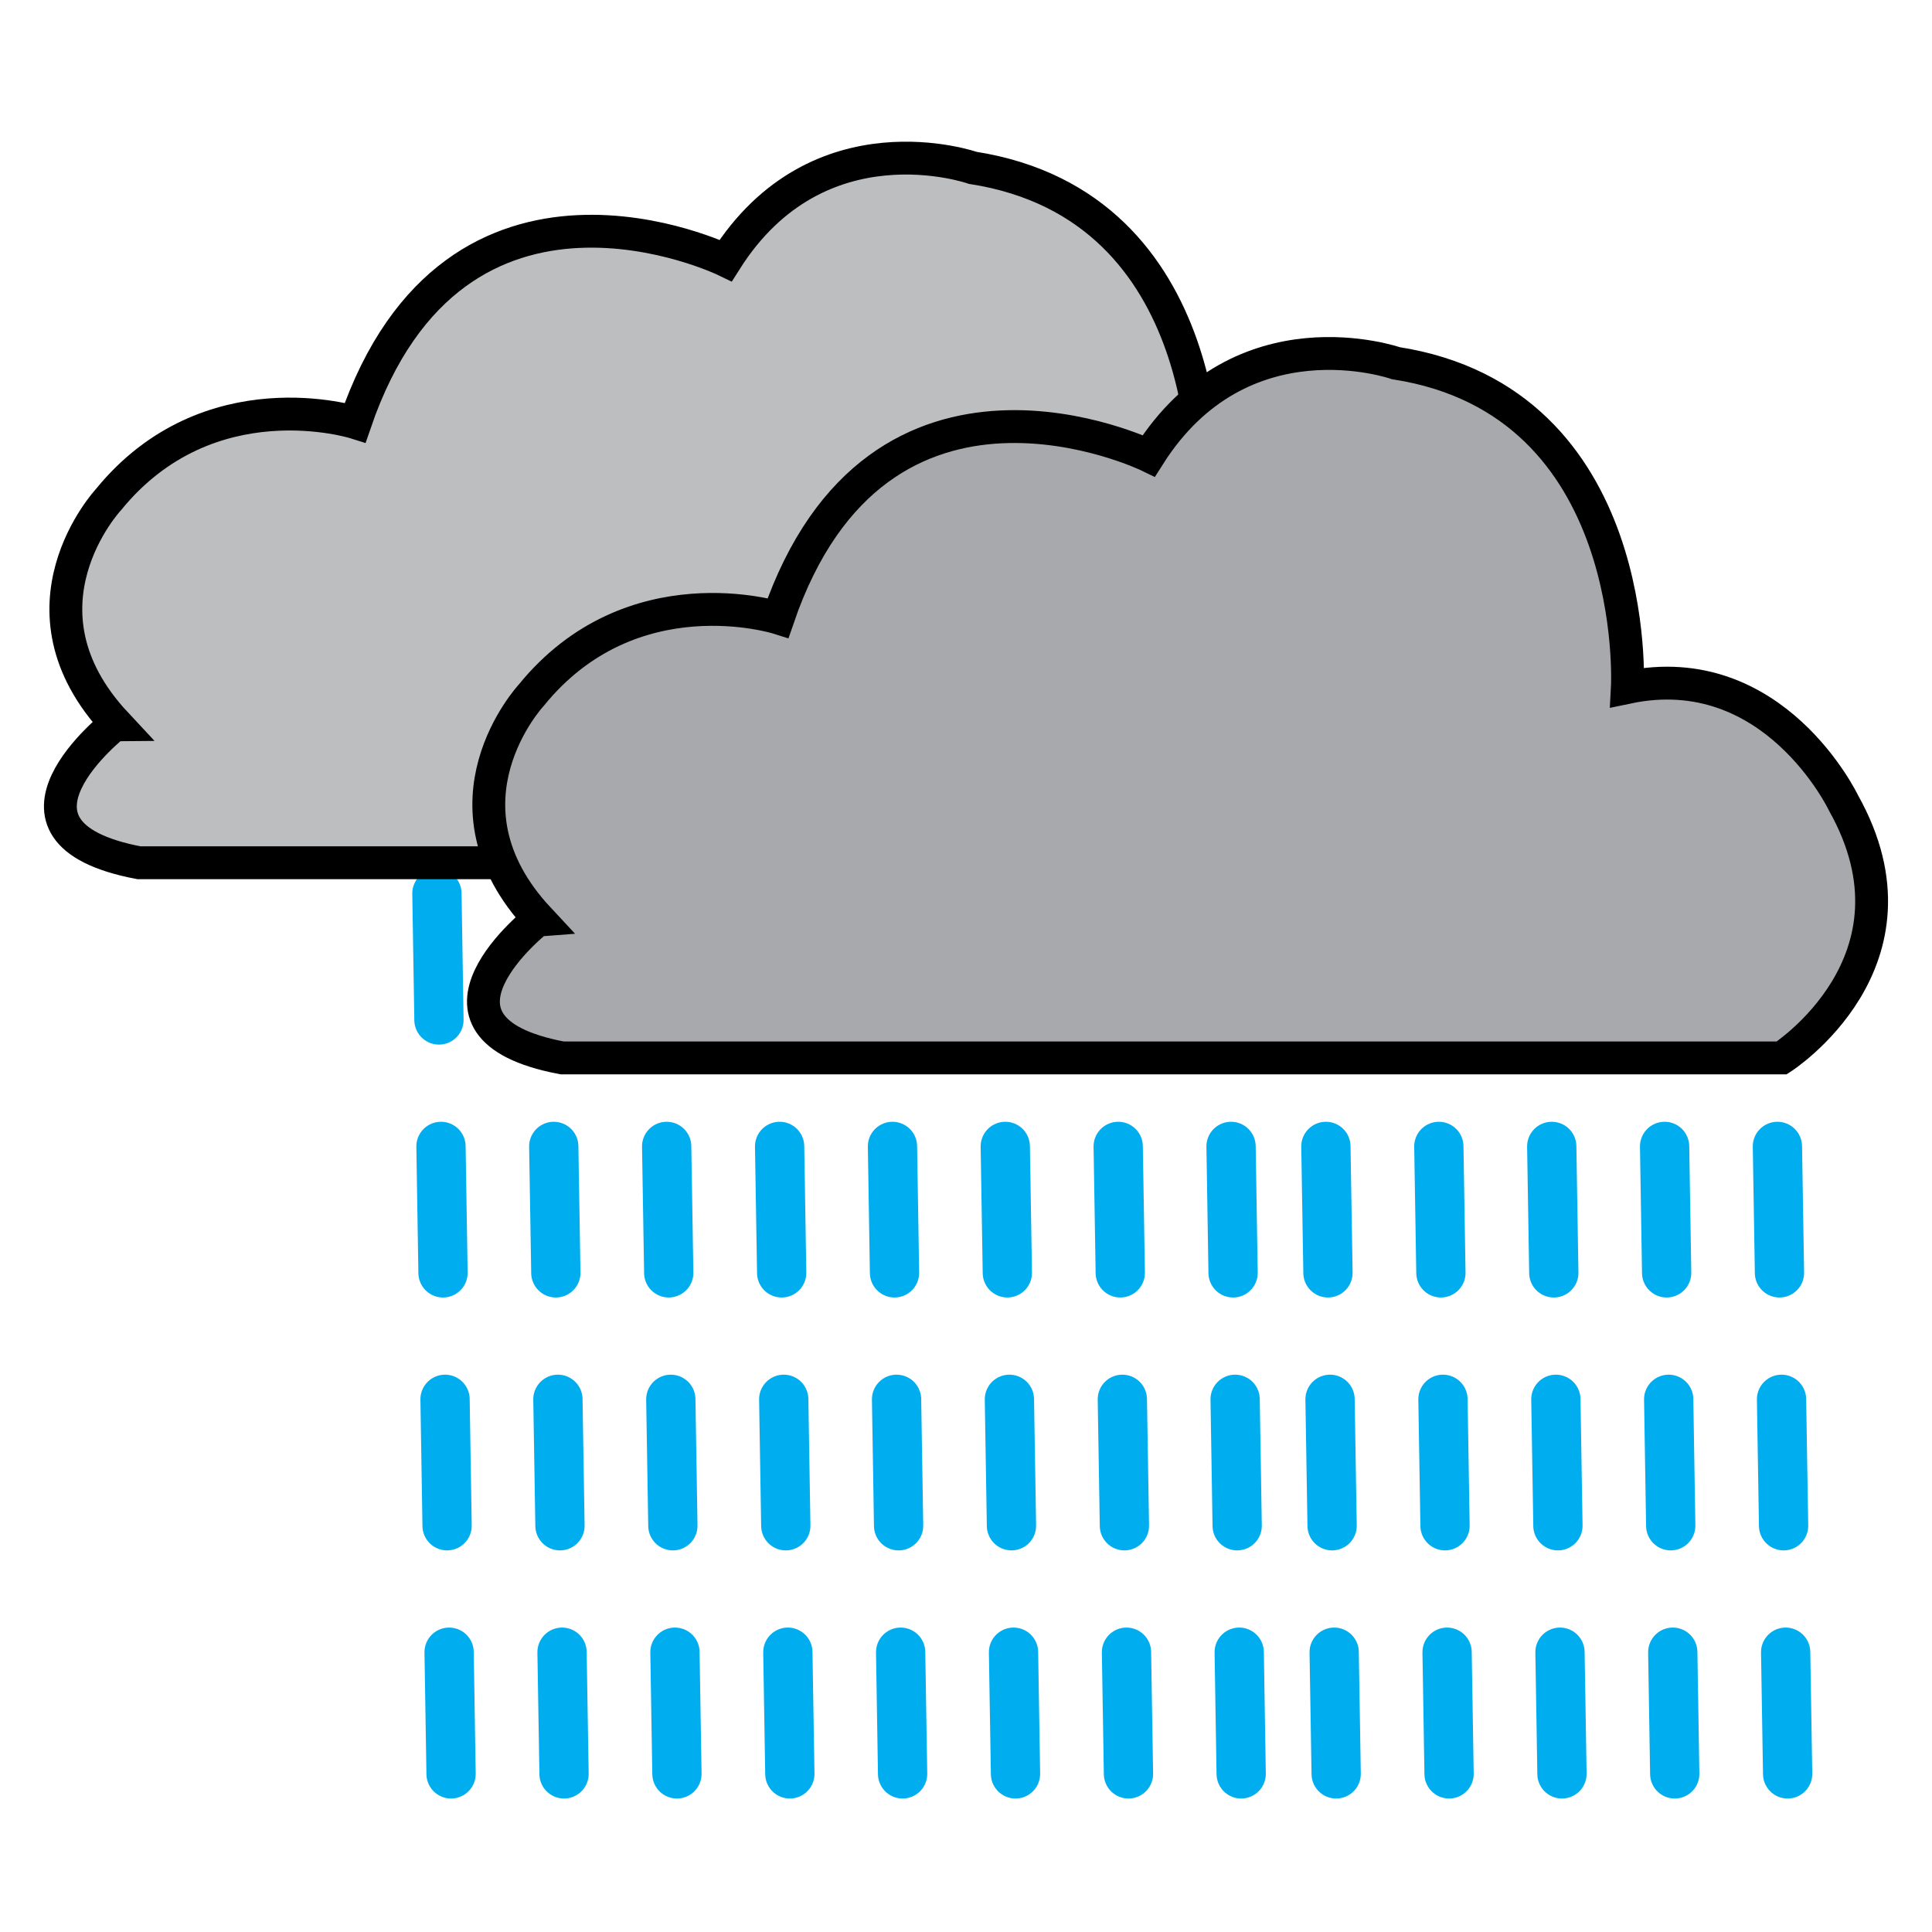
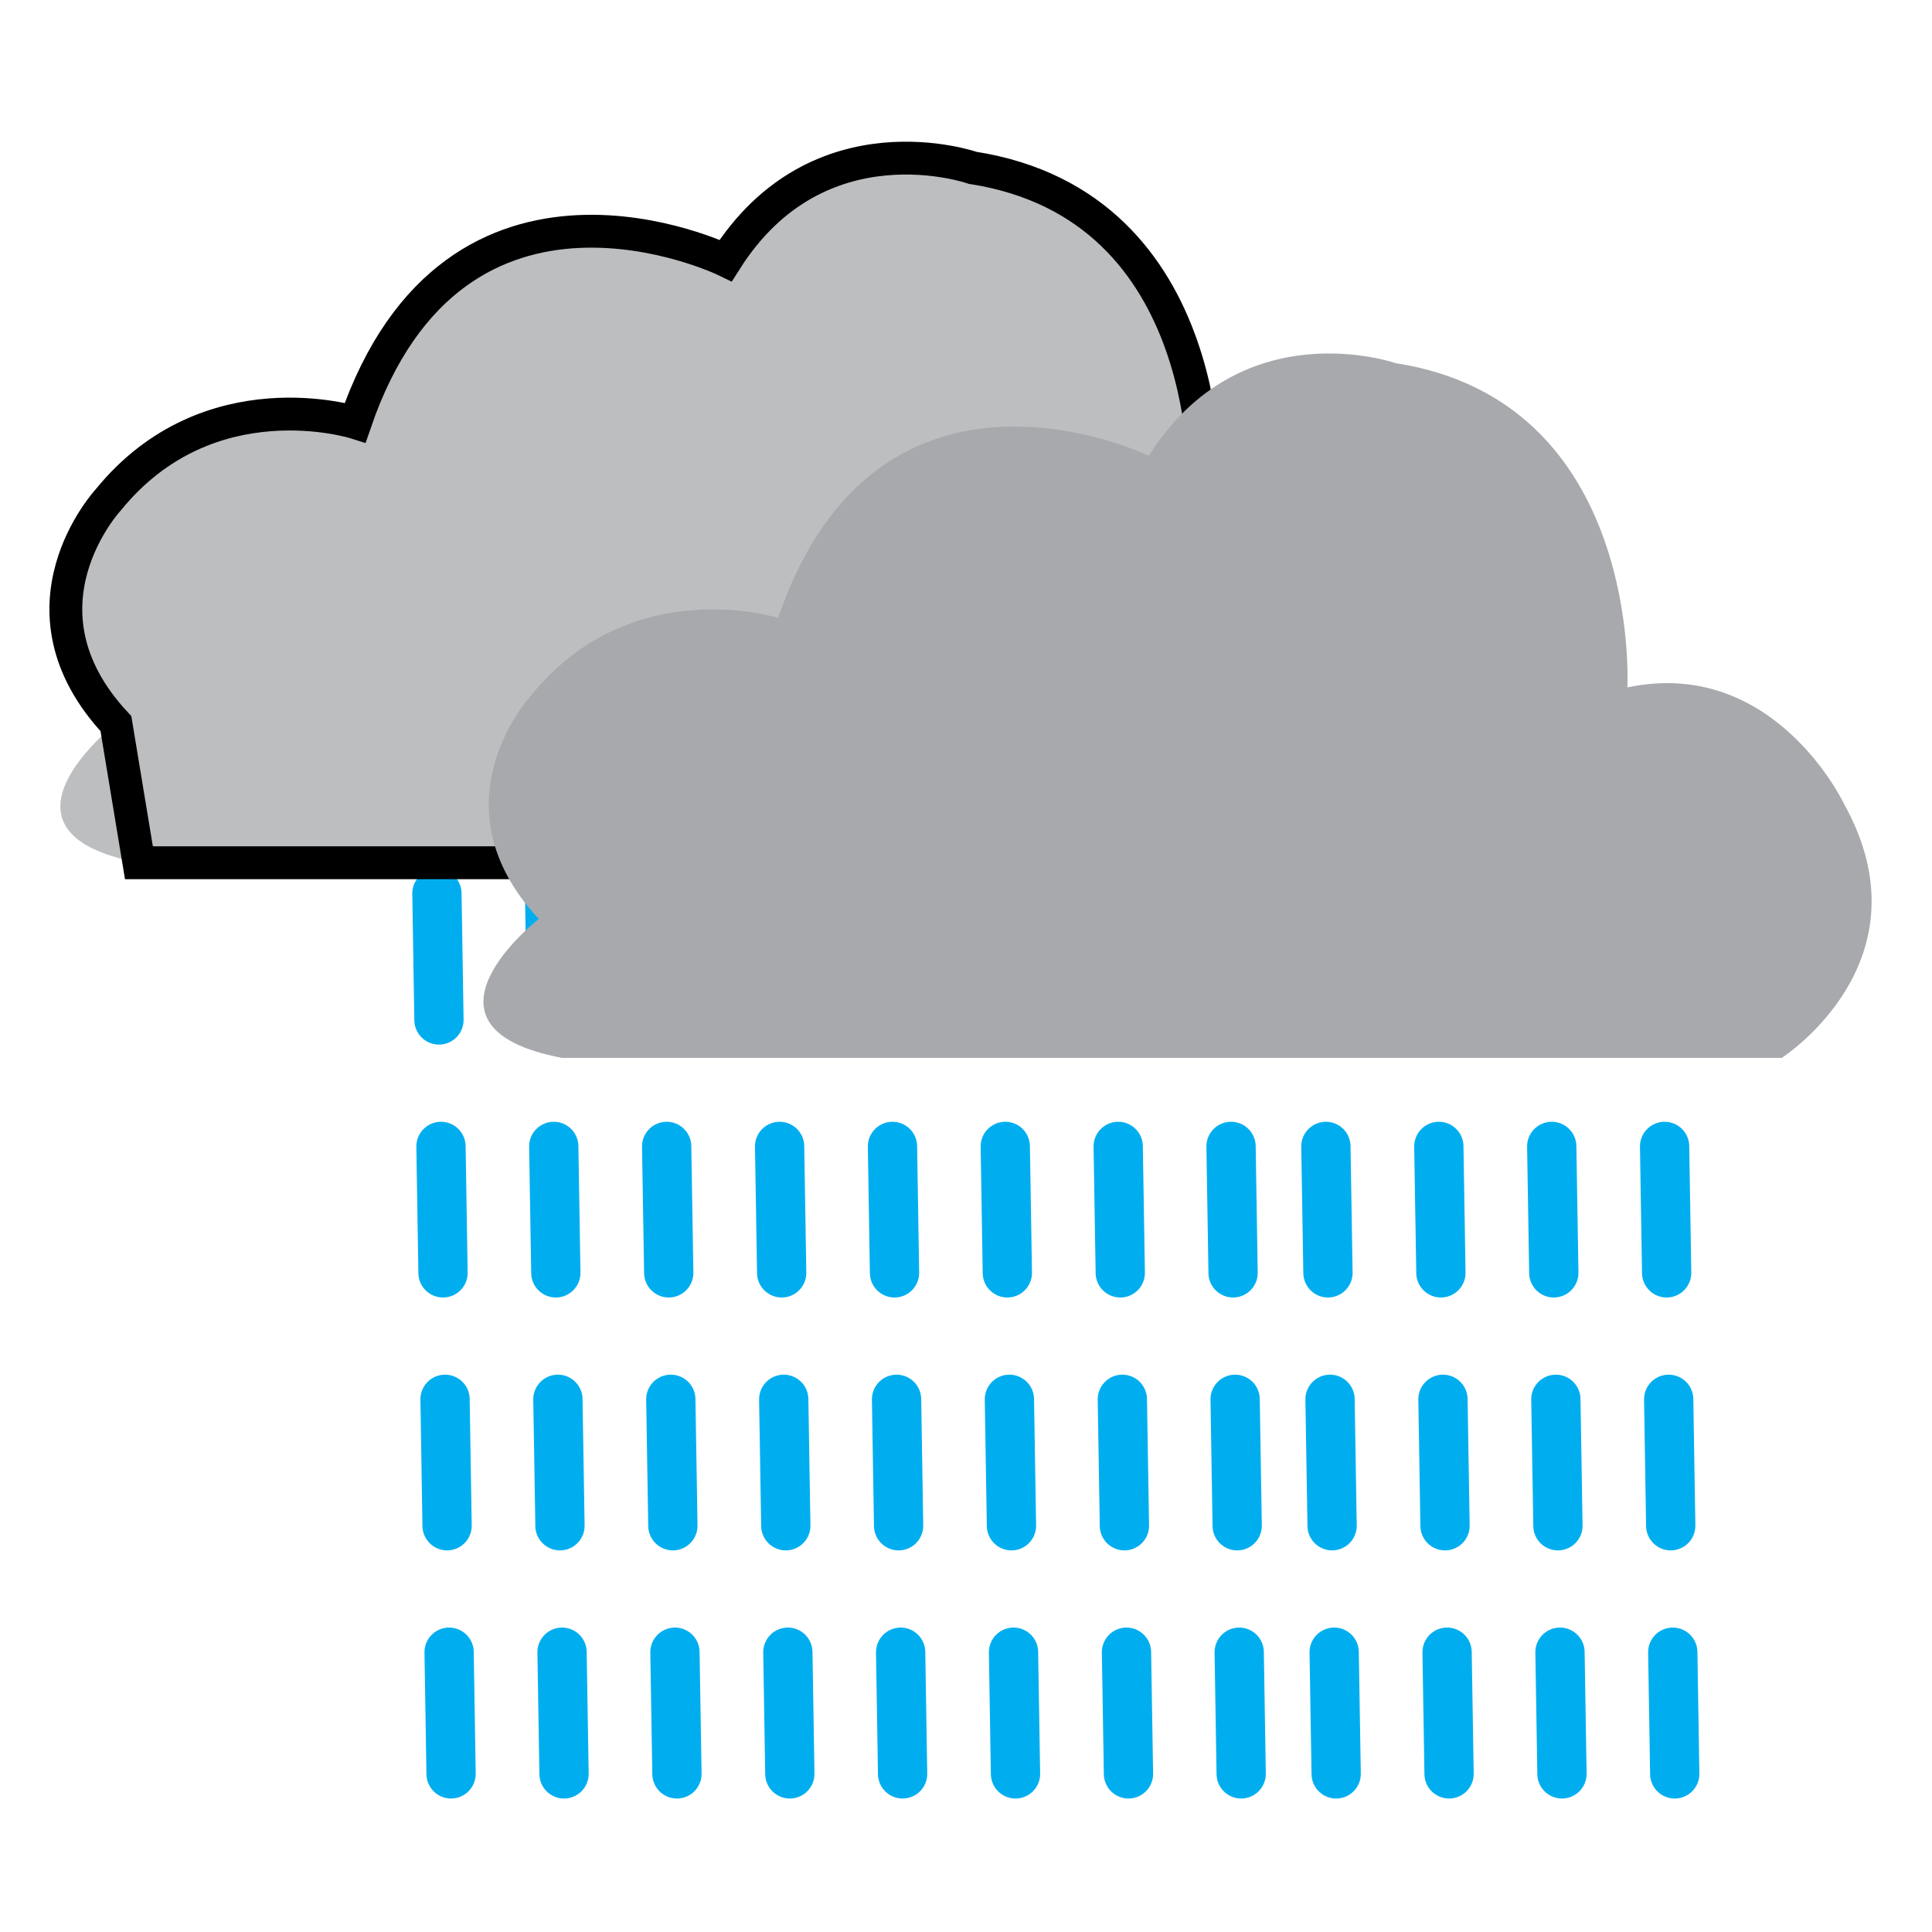
<svg xmlns="http://www.w3.org/2000/svg" version="1.1" id="Layer_1" x="0px" y="0px" viewBox="0 0 288 288" style="enable-background:new 0 0 288 288;" xml:space="preserve">
  <style type="text/css">
	
		.st0{fill:none;stroke:#00AEEF;stroke-width:7.345;stroke-linecap:round;stroke-linejoin:round;stroke-dasharray:18.852,18.852,18.852,18.852,18.852,18.852;stroke-dashoffset:37;}
	.st1{fill:#BCBEC0;}
	.st2{fill:none;stroke:#000000;stroke-width:4.897;}
	.st3{fill:#A7A9AC;}
</style>
  <g>
    <line class="st0" x1="65.12" y1="132.49" x2="67.24" y2="264.43" />
    <line class="st0" x1="81.92" y1="132.49" x2="84.08" y2="264.43" />
    <line class="st0" x1="98.75" y1="132.49" x2="100.91" y2="264.43" />
    <line class="st0" x1="115.59" y1="132.49" x2="117.74" y2="264.43" />
    <line class="st0" x1="132.42" y1="132.49" x2="134.55" y2="264.43" />
    <line class="st0" x1="149.23" y1="132.49" x2="151.38" y2="264.43" />
    <line class="st0" x1="166.06" y1="132.49" x2="168.22" y2="264.43" />
    <line class="st0" x1="182.89" y1="132.49" x2="185.02" y2="264.43" />
    <line class="st0" x1="197.02" y1="132.49" x2="199.18" y2="264.43" />
    <line class="st0" x1="213.86" y1="132.49" x2="216.01" y2="264.43" />
    <line class="st0" x1="230.69" y1="132.49" x2="232.84" y2="264.43" />
    <line class="st0" x1="247.52" y1="132.49" x2="249.65" y2="264.43" />
-     <line class="st0" x1="264.33" y1="132.49" x2="266.48" y2="264.43" />
    <path class="st1" d="M20.71,128.61h181.84c0,0,22.45-14.39,9.21-38c0,0-10.36-21.84-32.24-17.26c0,0,2.33-42.58-34.52-48.33   c0,0-22.99-8.06-36.82,13.81c0,0-40.25-19.56-55.23,24.16c0,0-21.84-6.9-36.8,11.51c0,0-14.98,16.11,1.13,33.37   C17.26,107.87-3.45,124.01,20.71,128.61" />
-     <path class="st2" d="M20.71,128.61h181.84c0,0,22.45-14.39,9.21-38c0,0-10.36-21.84-32.24-17.26c0,0,2.33-42.58-34.52-48.33   c0,0-22.99-8.06-36.82,13.81c0,0-40.25-19.56-55.23,24.16c0,0-21.84-6.9-36.8,11.51c0,0-14.98,16.11,1.13,33.37   C17.26,107.87-3.45,124.01,20.71,128.61z" />
+     <path class="st2" d="M20.71,128.61h181.84c0,0,22.45-14.39,9.21-38c0,0-10.36-21.84-32.24-17.26c0,0,2.33-42.58-34.52-48.33   c0,0-22.99-8.06-36.82,13.81c0,0-40.25-19.56-55.23,24.16c0,0-21.84-6.9-36.8,11.51c0,0-14.98,16.11,1.13,33.37   z" />
    <path class="st3" d="M83.79,157.7H265.6c0,0,22.45-14.37,9.23-37.97c0,0-10.38-21.86-32.24-17.26c0,0,2.3-42.6-34.52-48.33   c0,0-23.01-8.05-36.82,13.81c0,0-40.28-19.56-55.26,24.16c0,0-21.84-6.91-36.8,11.53c0,0-14.96,16.09,1.13,33.35   C80.31,136.99,59.62,153.12,83.79,157.7" />
-     <path class="st2" d="M83.79,157.7H265.6c0,0,22.45-14.37,9.23-37.97c0,0-10.38-21.86-32.24-17.26c0,0,2.3-42.6-34.52-48.33   c0,0-23.01-8.05-36.82,13.81c0,0-40.28-19.56-55.26,24.16c0,0-21.84-6.91-36.8,11.53c0,0-14.96,16.09,1.13,33.35   C80.31,136.99,59.62,153.12,83.79,157.7z" />
  </g>
</svg>